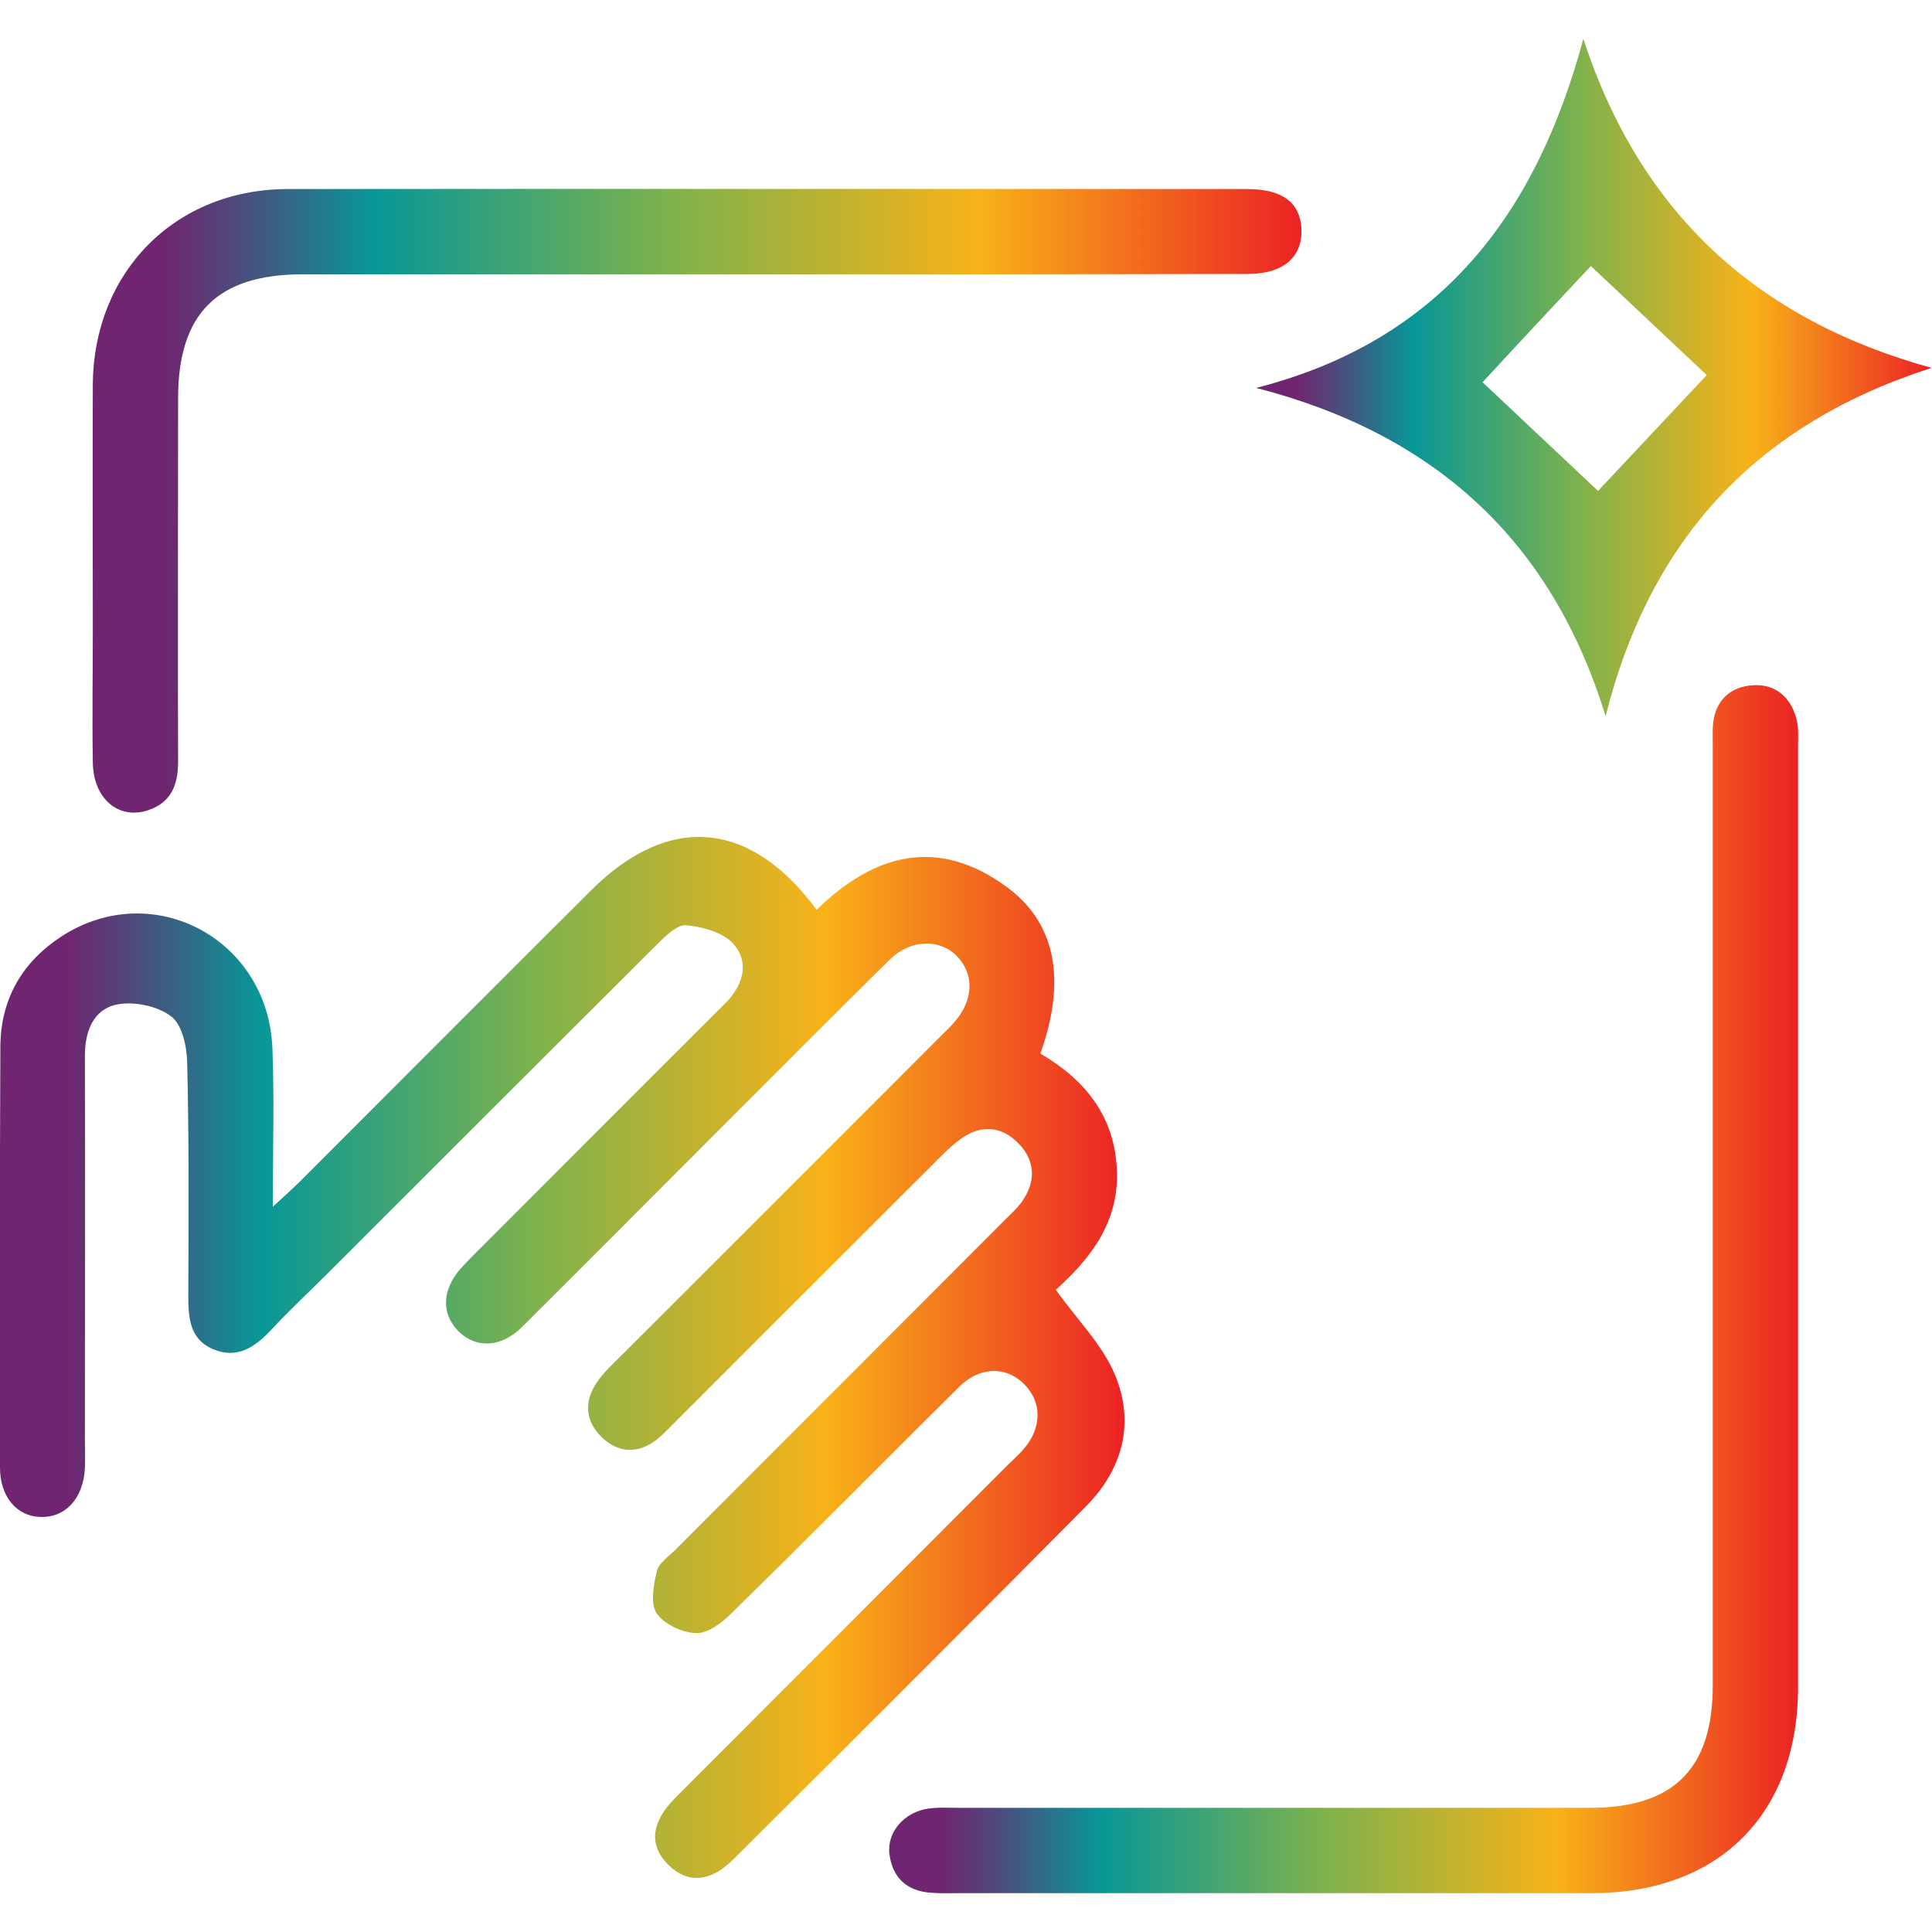
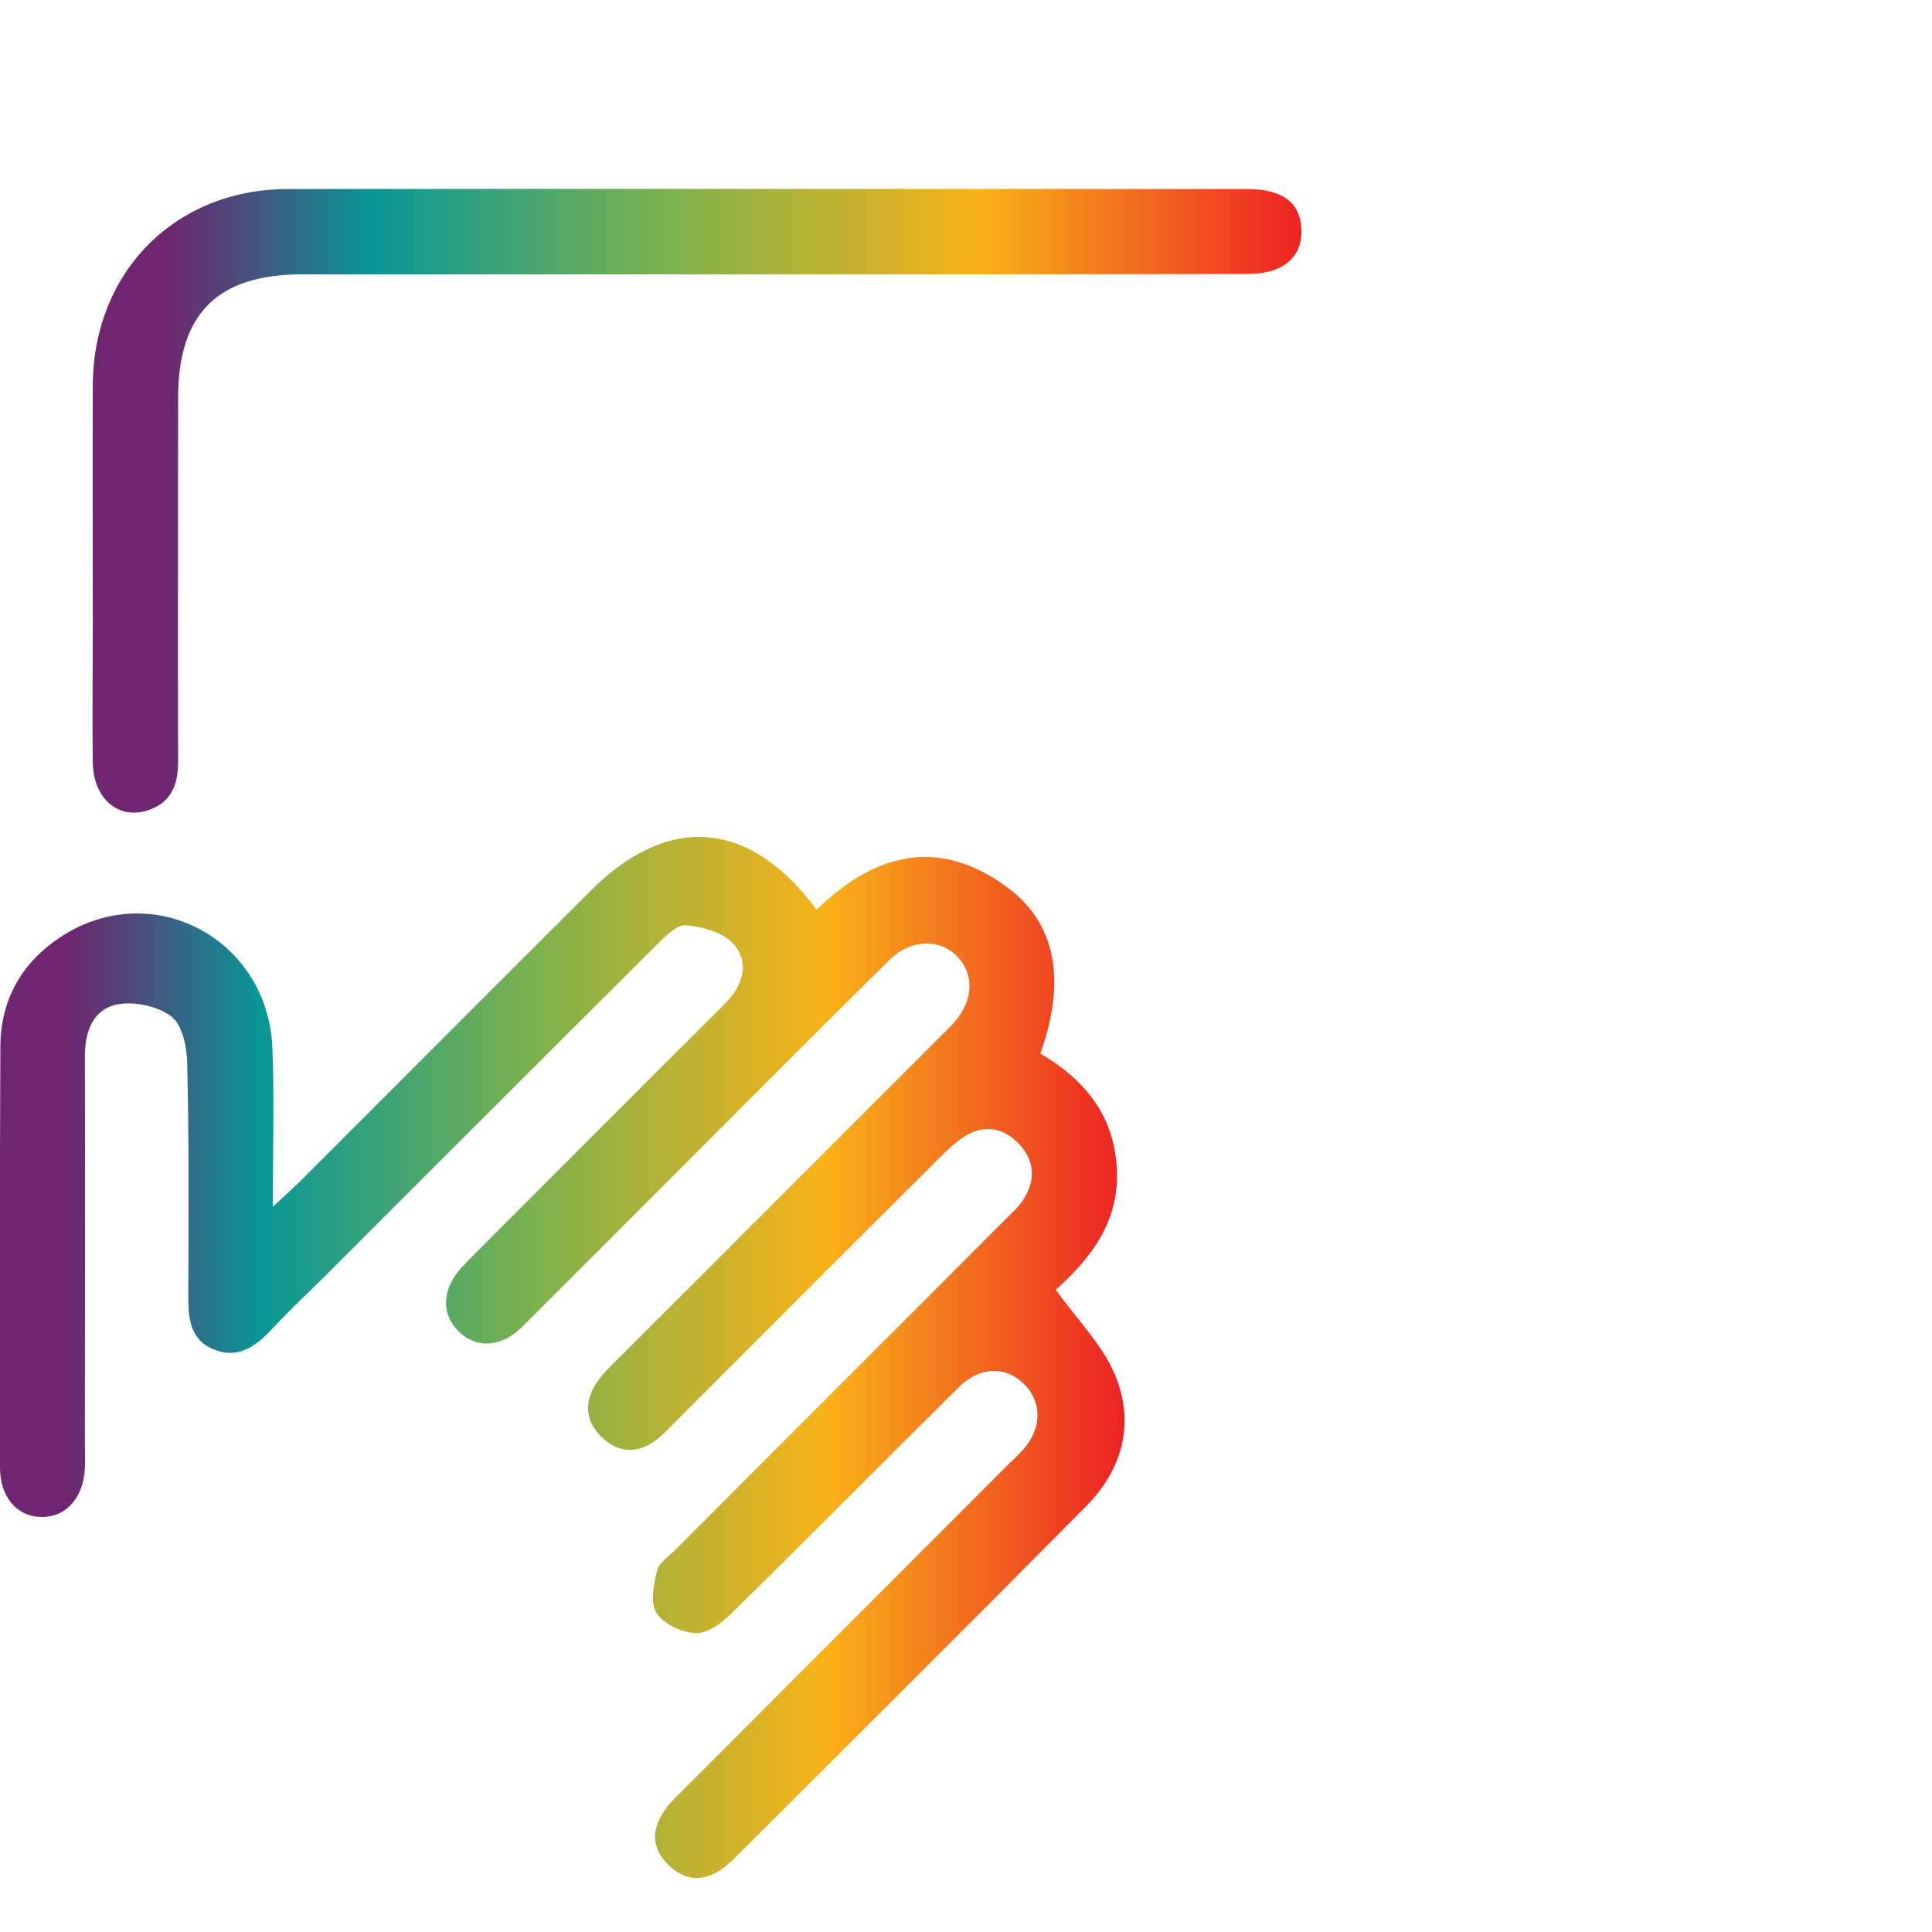
<svg xmlns="http://www.w3.org/2000/svg" version="1.1" id="Layer_1" x="0px" y="0px" width="512px" height="512px" viewBox="0 0 512 512" style="enable-background:new 0 0 512 512;" xml:space="preserve">
  <style type="text/css">
	.st0{fill:url(#SVGID_1_);}
	.st1{fill:url(#SVGID_00000127009048116323954070000017420793485893516184_);}
	.st2{fill:url(#SVGID_00000016053540902934217010000014349764748398317228_);}
	.st3{fill:url(#SVGID_00000065062210924948284630000015364376726482566560_);}
</style>
  <g>
    <linearGradient id="SVGID_1_" gradientUnits="userSpaceOnUse" x1="-2.500000e-02" y1="359.74" x2="298.015" y2="359.74">
      <stop offset="5.911330e-02" style="stop-color:#6F256F" />
      <stop offset="0.122" style="stop-color:#4C4C7D" />
      <stop offset="0.232" style="stop-color:#089797" />
      <stop offset="0.478" style="stop-color:#7EB24C" />
      <stop offset="0.734" style="stop-color:#F8B218" />
      <stop offset="1" style="stop-color:#EC2224" />
    </linearGradient>
    <path class="st0" d="M72.3,319.8c3.7-3.4,5.7-5.2,7.6-7.1c25.6-25.6,51.1-51.2,76.7-76.7c20.5-20.5,42.2-18.8,59.8,5.1   c15.3-14.9,32.2-19.5,50.6-5.9c12.9,9.6,15.6,24.7,8.7,44c11.8,6.9,19.8,16.6,20.3,31.2c0.5,14.3-7.9,23.9-16.2,31.4   c5.7,8,12.4,14.6,15.7,22.6c5.3,12.7,2,25.1-7.8,34.9c-31,31.3-62.1,62.3-93.3,93.4c-6.2,6.2-12.2,6.5-17.3,1.5   c-5.2-5.2-4.6-11.3,1.9-17.8c29.3-29.3,58.6-58.7,87.9-88c1.4-1.4,3-2.8,4.3-4.3c4.9-5.6,5-12.3,0.4-17.1c-4.8-5-11.9-5-17.5,0.6   c-20.1,19.9-40,40.1-60.2,59.9c-2.5,2.5-6.3,5.4-9.4,5.3c-3.7-0.1-8.6-2.4-10.5-5.3c-1.7-2.6-0.8-7.5,0.1-11.2   c0.5-2.1,3.1-3.8,4.9-5.6c29.1-29.2,58.3-58.3,87.4-87.5c1.6-1.6,3.4-3.2,4.6-5c3.6-5.3,3.3-10.7-1.1-15.2c-4.5-4.6-9.9-5-15.1-1.3   c-3.1,2.2-5.7,5-8.4,7.7c-22.6,22.5-45.1,45.1-67.6,67.6c-1.6,1.6-3.2,3.3-5,4.7c-5,3.7-10.1,3.3-14.4-0.9   c-4.4-4.3-4.6-9.5-1.2-14.5c2-2.9,4.7-5.3,7.2-7.8c28.1-28.1,56.2-56.2,84.2-84.2c1.1-1.1,2.2-2.1,3.2-3.3   c5.2-5.8,5.5-12.8,0.8-17.6c-4.6-4.7-12.2-4.5-17.7,0.8c-15.1,14.9-30.1,30-45.1,45c-17.5,17.5-35,35.1-52.6,52.6   c-5.5,5.4-12.2,5.6-16.8,0.9c-4.4-4.5-4.3-10.7,0.5-16.3c1.5-1.7,3.1-3.3,4.7-4.9c21.8-21.8,43.6-43.7,65.5-65.5   c4.7-4.7,6.6-10.6,2.5-15.6c-2.6-3.2-8.3-4.8-12.8-5.2c-2.4-0.2-5.6,3-7.9,5.3c-29,28.9-58,57.9-87,86.9c-5,5-10.2,9.8-15,15   c-4.3,4.6-9,7.8-15.3,5.2c-6.5-2.7-6.7-8.6-6.7-14.7c0.1-20.5,0.2-41-0.3-61.5c-0.1-4.2-1.4-10-4.3-12.1c-3.6-2.7-9.8-4-14.3-3.1   c-6.3,1.3-8.5,7.1-8.5,13.6c0.1,33.9,0,67.8,0,101.7c0,2.5,0.1,5.1,0,7.6c-0.4,8-5.2,13.2-11.9,12.9C4.4,401.8,0,396.6,0,388.9   c0-37.2-0.1-74.4,0.1-111.6c0.1-12.6,5.8-22.4,16.3-29.2c24.2-15.6,54.8,0.8,55.8,29.9C72.7,291.1,72.3,304.3,72.3,319.8z" />
    <linearGradient id="SVGID_00000016768337430305221520000005076934094527129996_" gradientUnits="userSpaceOnUse" x1="235.631" y1="341.647" x2="476.532" y2="341.647">
      <stop offset="5.911330e-02" style="stop-color:#6F256F" />
      <stop offset="0.122" style="stop-color:#4C4C7D" />
      <stop offset="0.232" style="stop-color:#089797" />
      <stop offset="0.478" style="stop-color:#7EB24C" />
      <stop offset="0.734" style="stop-color:#F8B218" />
      <stop offset="1" style="stop-color:#EC2224" />
    </linearGradient>
-     <path style="fill:url(#SVGID_00000016768337430305221520000005076934094527129996_);" d="M476.5,324.1c0,41,0,82,0,123   c0,33.6-20.9,54.5-54.4,54.6c-56.2,0-112.4,0-168.5,0c-2.3,0-4.6,0.1-6.8-0.1c-6.5-0.4-10.3-4-11.1-10.3c-0.7-5.8,4-11.1,10.3-12   c2.7-0.4,5.6-0.2,8.3-0.2c55.7,0,111.3,0,167,0c22.2,0,32.6-10.3,32.6-32.4c0-83,0-166,0-249c0-2-0.1-4.1,0.1-6.1   c0.7-6.2,4.8-9.7,10.6-10c5.9-0.4,10,3.2,11.5,9c0.6,2.4,0.4,5,0.4,7.6C476.5,240.1,476.5,282.1,476.5,324.1z" />
    <linearGradient id="SVGID_00000141423257322946479230000014397611535341224586_" gradientUnits="userSpaceOnUse" x1="24.511" y1="132.705" x2="344.906" y2="132.705">
      <stop offset="5.911330e-02" style="stop-color:#6F256F" />
      <stop offset="0.122" style="stop-color:#4C4C7D" />
      <stop offset="0.232" style="stop-color:#089797" />
      <stop offset="0.478" style="stop-color:#7EB24C" />
      <stop offset="0.734" style="stop-color:#F8B218" />
      <stop offset="1" style="stop-color:#EC2224" />
    </linearGradient>
    <path style="fill:url(#SVGID_00000141423257322946479230000014397611535341224586_);" d="M202.4,72.7c-40.7,0-81.4,0-122.2,0   c-22.6,0-33,10.4-33,32.8c0,32.1-0.1,64.2,0,96.4c0,6.2-1.9,10.9-8.2,12.9c-7.7,2.4-14.3-3.2-14.4-12.8c-0.2-12.1,0-24.3,0-36.4   c0-21.2-0.1-42.5,0-63.7C24.8,72,46.5,50.1,76.3,50.1c84.7-0.1,169.4,0,254.2,0c9.4,0,14.1,3.6,14.4,10.7   c0.2,7.4-4.8,11.8-14.3,11.8C287.8,72.7,245.1,72.7,202.4,72.7L202.4,72.7z" />
    <linearGradient id="SVGID_00000178181616924216485930000016051535696749487510_" gradientUnits="userSpaceOnUse" x1="332.9" y1="100.05" x2="511.9" y2="100.05">
      <stop offset="5.911330e-02" style="stop-color:#6F256F" />
      <stop offset="0.122" style="stop-color:#4C4C7D" />
      <stop offset="0.232" style="stop-color:#089797" />
      <stop offset="0.478" style="stop-color:#7EB24C" />
      <stop offset="0.734" style="stop-color:#F8B218" />
      <stop offset="1" style="stop-color:#EC2224" />
    </linearGradient>
-     <path style="fill:url(#SVGID_00000178181616924216485930000016051535696749487510_);" d="M332.9,102.8c48.9-12.5,74.2-46,86.7-92.5   c15.1,46.1,45.9,74.4,92.3,87.2c-46.2,14.8-74.5,45.1-86.4,92.3C411.2,143.2,380.2,115,332.9,102.8z M392.9,101.3   c9.9,9.3,20.4,19.2,30.6,28.8c9.4-10,19.3-20.6,28.8-30.7c-10.1-9.5-20.7-19.5-30.7-28.9C412.2,80.5,402.3,91.1,392.9,101.3z" />
  </g>
</svg>